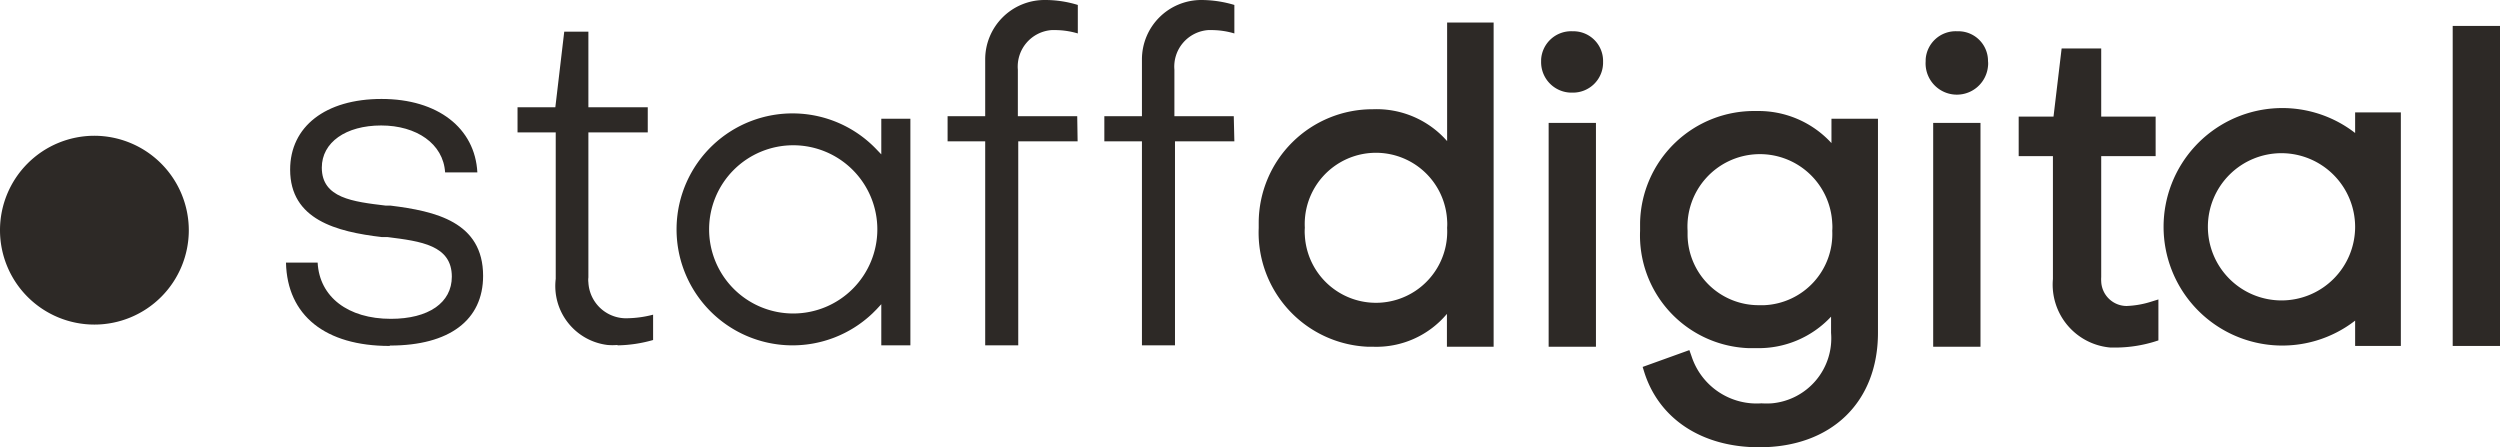
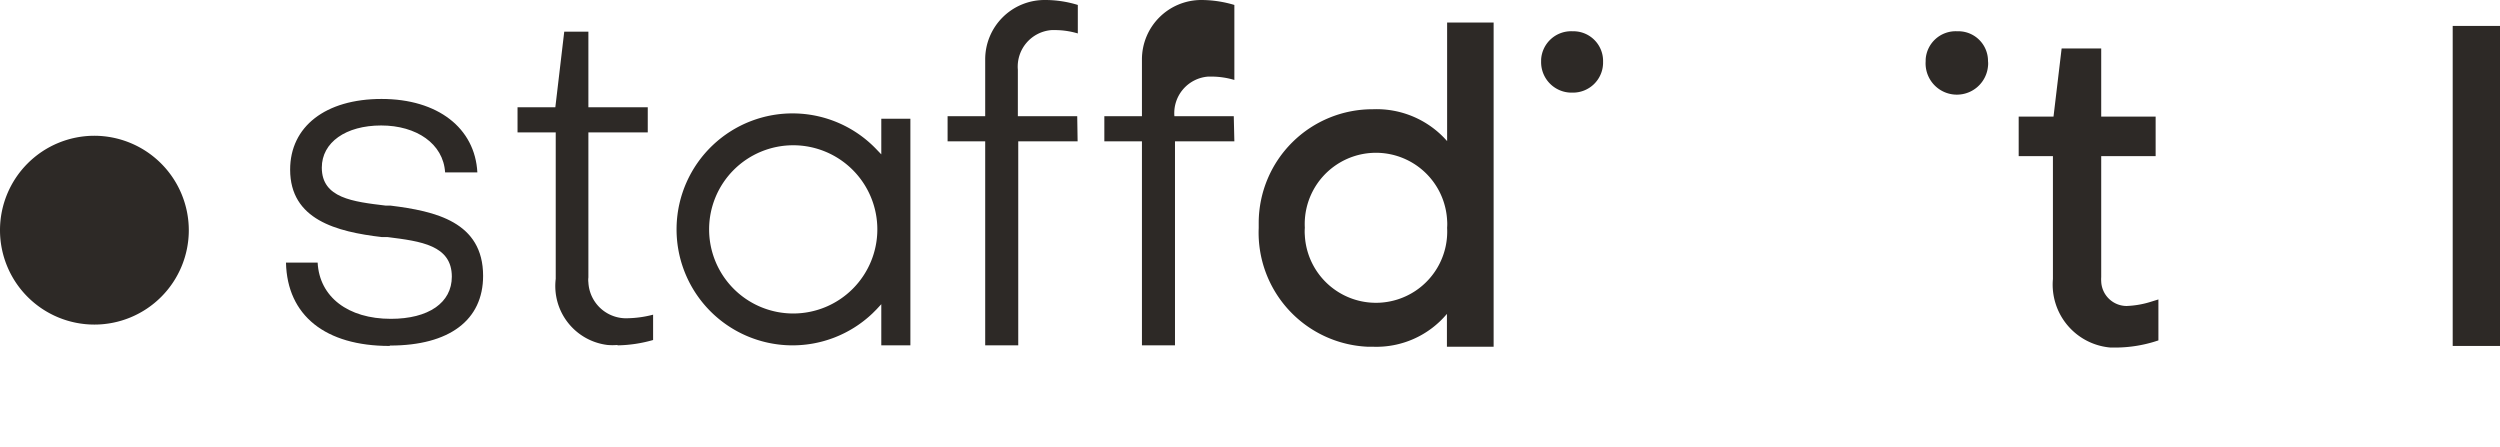
<svg xmlns="http://www.w3.org/2000/svg" viewBox="0 0 126.32 22.6">
  <defs>
    <style>.cls-1{fill:#2d2926;}</style>
  </defs>
  <g id="Capa_2" data-name="Capa 2">
    <g id="Capa_1-2" data-name="Capa 1">
      <g id="Capa_2-2" data-name="Capa 2">
        <g id="Capa_1-2-2" data-name="Capa 1-2">
          <path class="cls-1" d="M73.12,7.13a4.74,4.74,0,0,0-3.75-1.61,5.75,5.75,0,0,0-5.77,5.71c0,.1,0,.19,0,.29a5.77,5.77,0,0,0,5.51,6h.27a4.65,4.65,0,0,0,3.73-1.66v1.66h2.36V1.14H73.12Zm0,4.38a3.6,3.6,0,0,1-7.19.38,2.41,2.41,0,0,1,0-.38,3.6,3.6,0,0,1,7.19-.38,2.41,2.41,0,0,1,0,.38" />
          <path class="cls-1" d="M79.46,1.58A1.52,1.52,0,0,0,77.87,3v.09a1.54,1.54,0,0,0,1.49,1.59h.1A1.52,1.52,0,0,0,81,3.21V3.12a1.5,1.5,0,0,0-1.46-1.54h-.1" />
-           <rect class="cls-1" x="78.25" y="6.21" width="2.39" height="11.31" />
-           <path class="cls-1" d="M92.54,7.23a5,5,0,0,0-3.8-1.62,5.76,5.76,0,0,0-5.87,5.65c0,.13,0,.27,0,.4a5.7,5.7,0,0,0,5.46,5.93h.4A5,5,0,0,0,92.52,16v.82a3.3,3.3,0,0,1-3,3.56,4.51,4.51,0,0,1-.52,0A3.46,3.46,0,0,1,85.47,18l-.11-.31L83,18.54l.09.29c.76,2.36,2.93,3.77,5.8,3.77,3.64,0,6-2.27,6-5.79V6H92.54Zm-3.61,8.19a3.59,3.59,0,0,1-3.66-3.52v-.24a3.66,3.66,0,1,1,7.31-.38,2.41,2.41,0,0,1,0,.38,3.6,3.6,0,0,1-3.42,3.76h-.23" />
          <path class="cls-1" d="M98.89,1.58A1.52,1.52,0,0,0,97.3,3v.09a1.58,1.58,0,0,0,3.15.25,1,1,0,0,0,0-.25A1.5,1.5,0,0,0,99,1.58h-.1" />
-           <rect class="cls-1" x="97.68" y="6.21" width="2.39" height="11.31" />
          <path class="cls-1" d="M107.51,15.46a1.29,1.29,0,0,1-1.34-1.24,1.62,1.62,0,0,1,0-.22V7.89h2.75v-2h-2.75V2.45h-2l-.41,3.44H102v2h1.73V14.1a3.19,3.19,0,0,0,2.9,3.46H107a6.79,6.79,0,0,0,1.84-.29l.22-.07V15.13l-.42.13a4.63,4.63,0,0,1-1.17.2" />
          <rect class="cls-1" x="123.93" y="1.31" width="2.39" height="16.17" />
-           <path class="cls-1" d="M119,6.72a6,6,0,1,0,0,9.48v1.28h2.31V5.68H119Zm0,4.74a3.72,3.72,0,1,1-3.72-3.72A3.73,3.73,0,0,1,119,11.46h0" />
          <path class="cls-1" d="M19.71,17.46c3,0,4.7-1.29,4.7-3.52,0-2.73-2.41-3.27-4.67-3.55H19.5c-1.67-.2-3.24-.38-3.24-1.92,0-1.28,1.22-2.13,3-2.13s3.14.92,3.23,2.37h1.63C24,6.47,22.12,5,19.28,5s-4.62,1.4-4.62,3.57c0,2.53,2.34,3.14,4.64,3.41h.29c1.67.21,3.24.41,3.24,2,0,1.32-1.18,2.13-3.08,2.13-2.17,0-3.61-1.11-3.7-2.84h-1.6c.06,2.68,2,4.21,5.23,4.21" />
          <path class="cls-1" d="M31.2,17.45a6.88,6.88,0,0,0,1.8-.27V15.9a5.48,5.48,0,0,1-1.27.18,1.91,1.91,0,0,1-2-1.81,1,1,0,0,1,0-.25V6.69h3V5.42h-3V1.6H28.51l-.45,3.82H26.15V6.69h1.93v7.4a3,3,0,0,0,2.61,3.34,2.9,2.9,0,0,0,.51,0" />
          <path class="cls-1" d="M54.43,5.87h-3V3.52a1.85,1.85,0,0,1,1.71-2h.17a4.05,4.05,0,0,1,1.15.17V.25A5.6,5.6,0,0,0,52.78,0a3,3,0,0,0-3,3c0,.12,0,.24,0,.36V5.87h-1.9V7.14h1.9V17.45h1.67V7.14h3Z" />
-           <path class="cls-1" d="M62.34,5.87h-3V3.52a1.85,1.85,0,0,1,1.71-2h.17a4.05,4.05,0,0,1,1.15.17V.25A5.87,5.87,0,0,0,60.7,0a3,3,0,0,0-3,3c0,.12,0,.24,0,.36V5.87H55.8V7.14h1.9V17.45h1.67V7.14h3Z" />
+           <path class="cls-1" d="M62.34,5.87h-3a1.85,1.85,0,0,1,1.71-2h.17a4.05,4.05,0,0,1,1.15.17V.25A5.87,5.87,0,0,0,60.7,0a3,3,0,0,0-3,3c0,.12,0,.24,0,.36V5.87H55.8V7.14h1.9V17.45h1.67V7.14h3Z" />
          <path class="cls-1" d="M46,17.45V6H44.53V7.8l-.24-.25a5.86,5.86,0,1,0-.2,8.28l.2-.2.24-.26v2.08Zm-5.92-1.61a4.25,4.25,0,1,1,4.25-4.25,4.25,4.25,0,0,1-4.25,4.25h0" />
          <path class="cls-1" d="M9.54,11.63A4.77,4.77,0,1,1,4.77,6.86a4.78,4.78,0,0,1,4.77,4.77" />
        </g>
      </g>
    </g>
  </g>
</svg>